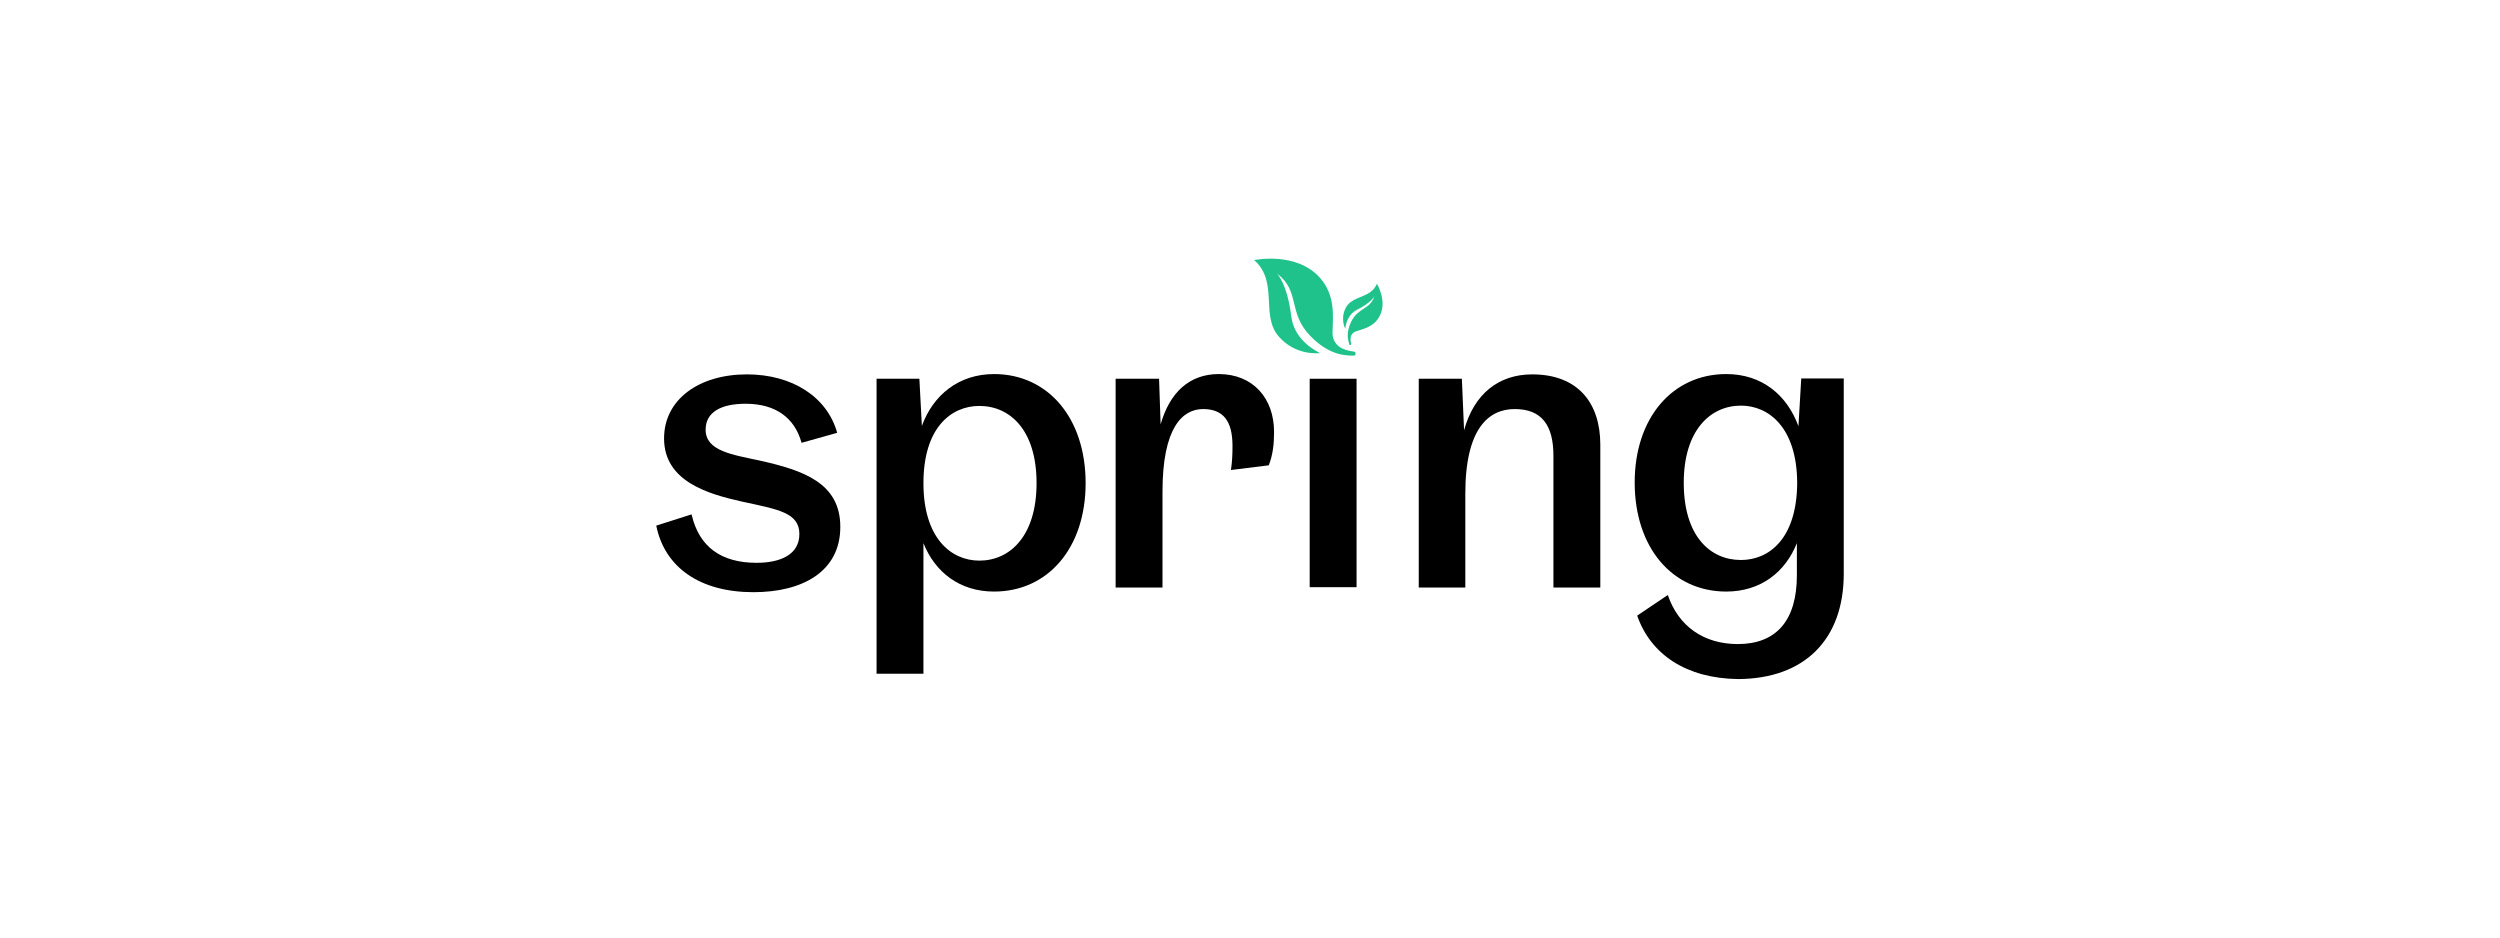
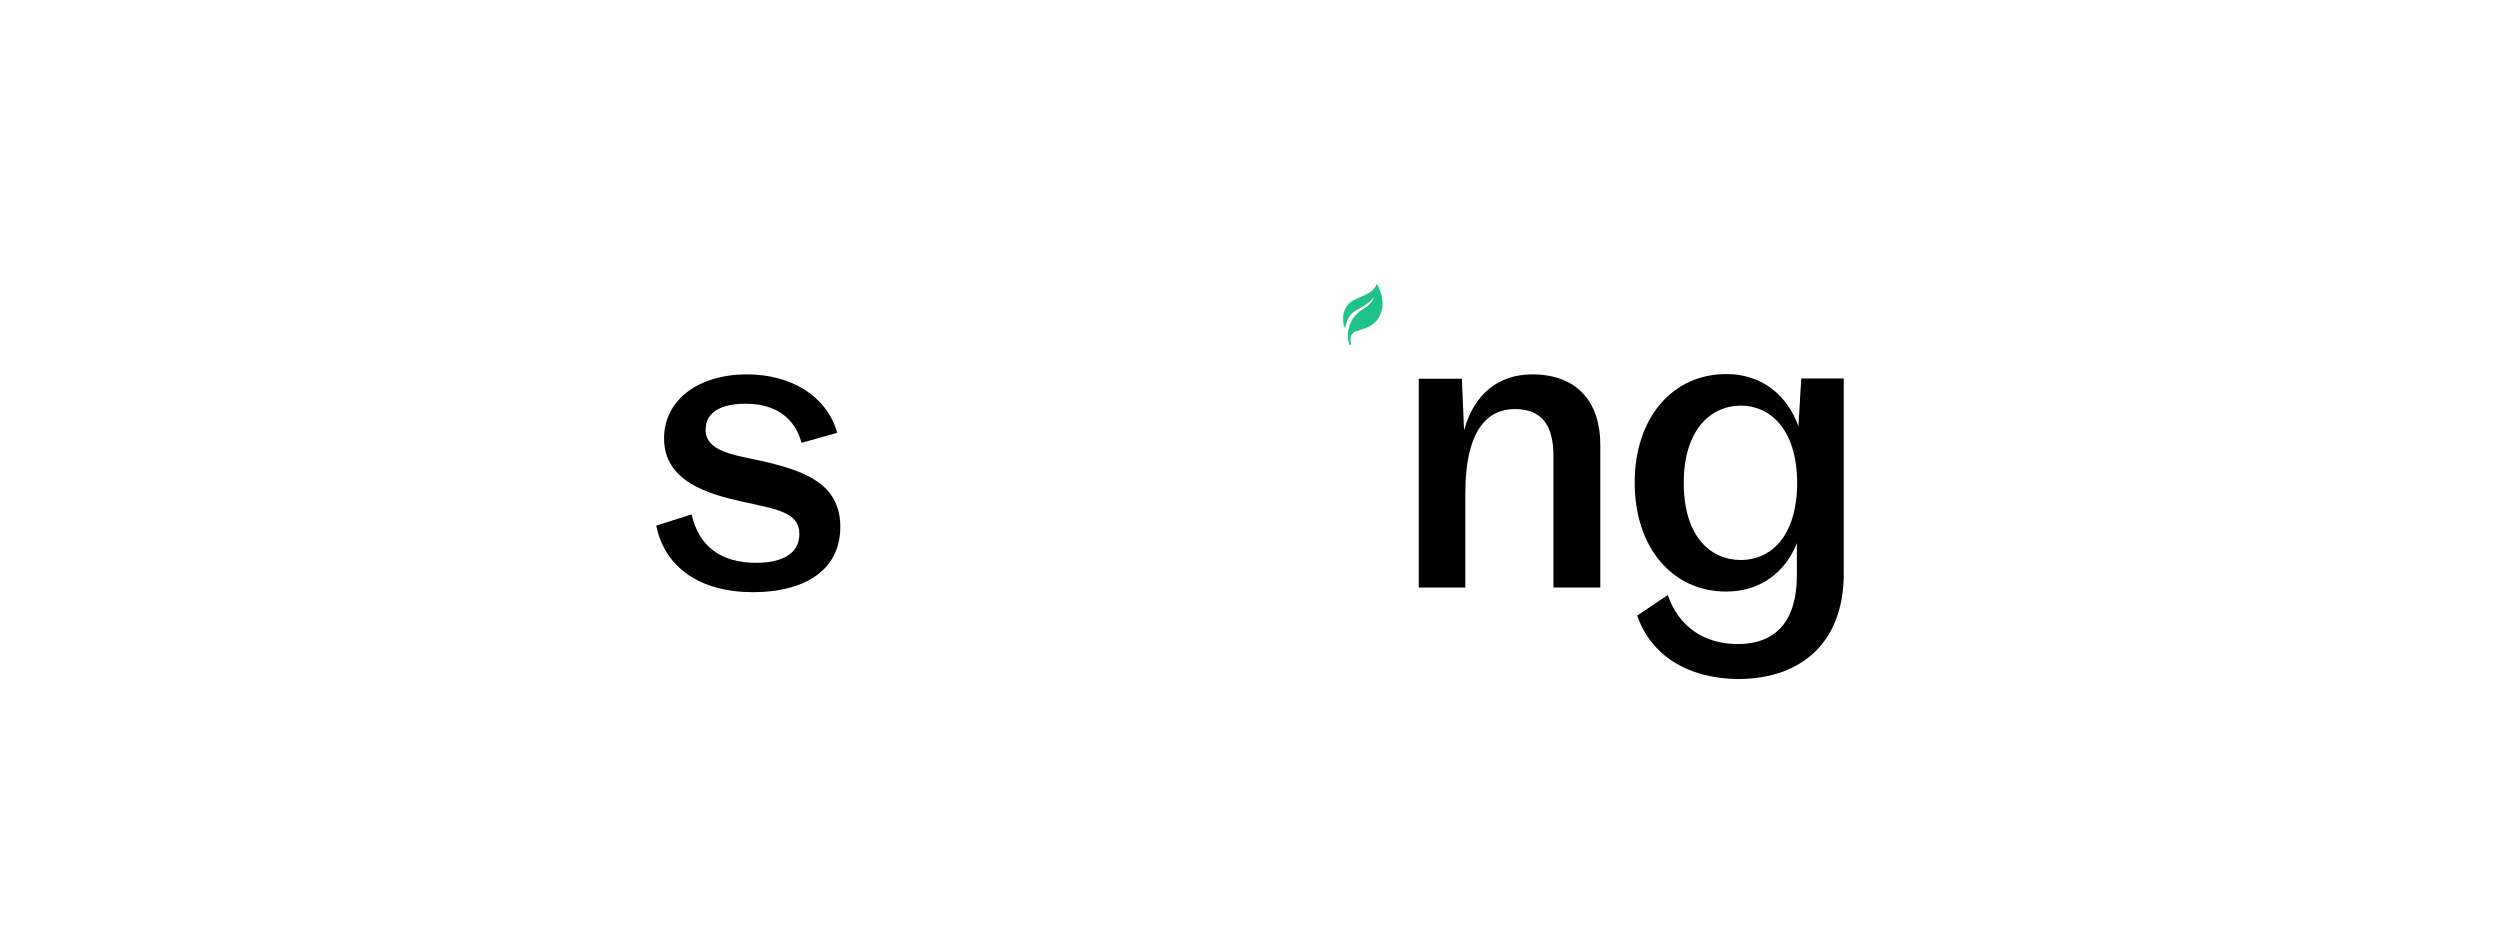
<svg xmlns="http://www.w3.org/2000/svg" version="1.2" viewBox="0 0 800 300" width="400" height="150">
  <title>logo-black+green-svg</title>
  <style>
		.s0 { fill: #000000 } 
		.s1 { fill: #20c28b } 
	</style>
  <g id="Layer">
    <path id="Layer" class="s0" d="m210 168.2l11.3-3.6c2.4 10.5 9.6 15.5 20.8 15.5 7.6 0 13.7-2.6 13.7-9.2 0-6.9-6.9-7.9-18.4-10.4-10.7-2.4-24.9-6.4-24.9-20.2 0-12.5 11.2-20.5 26.5-20.5 14.5 0 25.7 7.2 28.9 18.7l-11.4 3.2c-2.2-8-8.3-12.5-17.9-12.5-7.9 0-12.8 2.7-12.8 8.3 0 6.9 8.7 8 17.4 9.9 13.8 3.1 25.7 7.1 25.7 21.2 0 14.3-12.1 20.9-27.8 20.9-17.1 0-28.4-7.9-31.1-21.3z" />
-     <path id="Layer" fill-rule="evenodd" class="s0" d="m280.5 121.2h13.7l0.8 15.1c3.6-9.9 11.8-16.6 23.1-16.6 17.2 0 29.3 14 29.3 34.9 0 20.8-12.1 34.7-29.3 34.7-11 0-18.9-6.2-22.6-15.5v41.8h-15zm32.9 58.2c9.8 0 18.3-7.9 18.3-24.8 0-17-8.5-24.7-18.3-24.7-9 0-17.9 6.9-17.9 24.7 0 17.7 8.9 24.8 17.9 24.8z" />
-     <path id="Layer" class="s0" d="m357 188v-66.8h13.9l0.5 14.6c2.9-10.2 9.2-16.1 18.6-16.1 11 0 17.7 7.8 17.7 18.5 0 4-0.4 7.4-1.7 10.7l-12.1 1.5c0.4-2.7 0.5-5 0.5-7.7 0-7.9-2.9-11.8-9.4-11.8-6.6 0-13 5.9-13 26.4v30.7z" />
-     <path id="Layer" class="s0" d="m419.1 121.2h15v66.7h-15z" />
    <path id="Layer" class="s0" d="m454 121.2h13.8l0.7 16.5c3.2-11.7 11.1-17.9 21.8-17.9 14.6 0 21.8 9.1 21.8 22.5v45.7h-15v-42.1c0-9.8-3.7-15-12.4-15-8.2 0-15.8 6-15.8 27.1v30h-14.9z" />
    <path id="Layer" fill-rule="evenodd" class="s0" d="m556.2 217.3c-16.6-0.2-28-7.9-32.3-20.3l9.8-6.6c3.4 10 11.5 15.7 22.4 15.7 12.1 0 18.9-7.3 18.9-22v-10.3c-3.7 9.3-11.6 15.5-22.6 15.5-17.2 0-29.3-14-29.3-34.9 0-20.7 12.1-34.7 29.3-34.7 11.5 0 19.5 6.8 23.1 16.7l0.9-15.3h13.6v62.5c0 21-12.5 33.6-33.8 33.7zm0.9-38.1c9 0 17.9-6.8 18-24.7-0.1-17.7-9.1-24.7-18-24.7-9.8 0-18.3 7.9-18.3 24.7 0 17 8.4 24.7 18.3 24.7z" />
    <g id="Layer">
-       <path id="Layer" class="s1" d="m429.5 111.5c1.5 0.7 3 0.9 3.7 1 0.4 0 0.6 0.3 0.6 0.7 0 0.4-0.3 0.6-0.7 0.6-2.6 0-7.8-0.1-13.8-6.3-7.3-7.5-3.1-14.3-10.7-20 0 0 3.3 3.1 4.6 13.7 1 8.3 9.1 11.6 9.2 11.8-0.1 0-7.6 1-13.1-5.2-6.1-6.8 0-17.6-8-24.6 0 0.1 13.4-2.9 21.1 5.7 5.1 5.8 4.1 12.6 4 17.8 0 2 1.2 3.9 3.1 4.8z" />
      <path id="Layer" class="s1" d="m432.2 108.1c-0.1 0.9 0.1 1.5 0.2 1.9 0 0.2-0.1 0.4-0.2 0.4-0.2 0-0.4 0-0.4-0.2-0.4-1.2-1.2-3.6 0.6-7.3 2.2-4.5 6-3.8 7.4-8.1 0 0-0.9 2-5.5 4.3-3.6 1.8-3.8 6-3.8 6.1-0.1-0.1-1.7-3.3 0.2-6.8 2.1-3.9 8-2.9 9.9-7.6 0 0 3.5 5.6 0.8 10.5-1.8 3.3-5 3.9-7.4 4.7-1 0.3-1.7 1.1-1.8 2.1z" />
    </g>
  </g>
</svg>